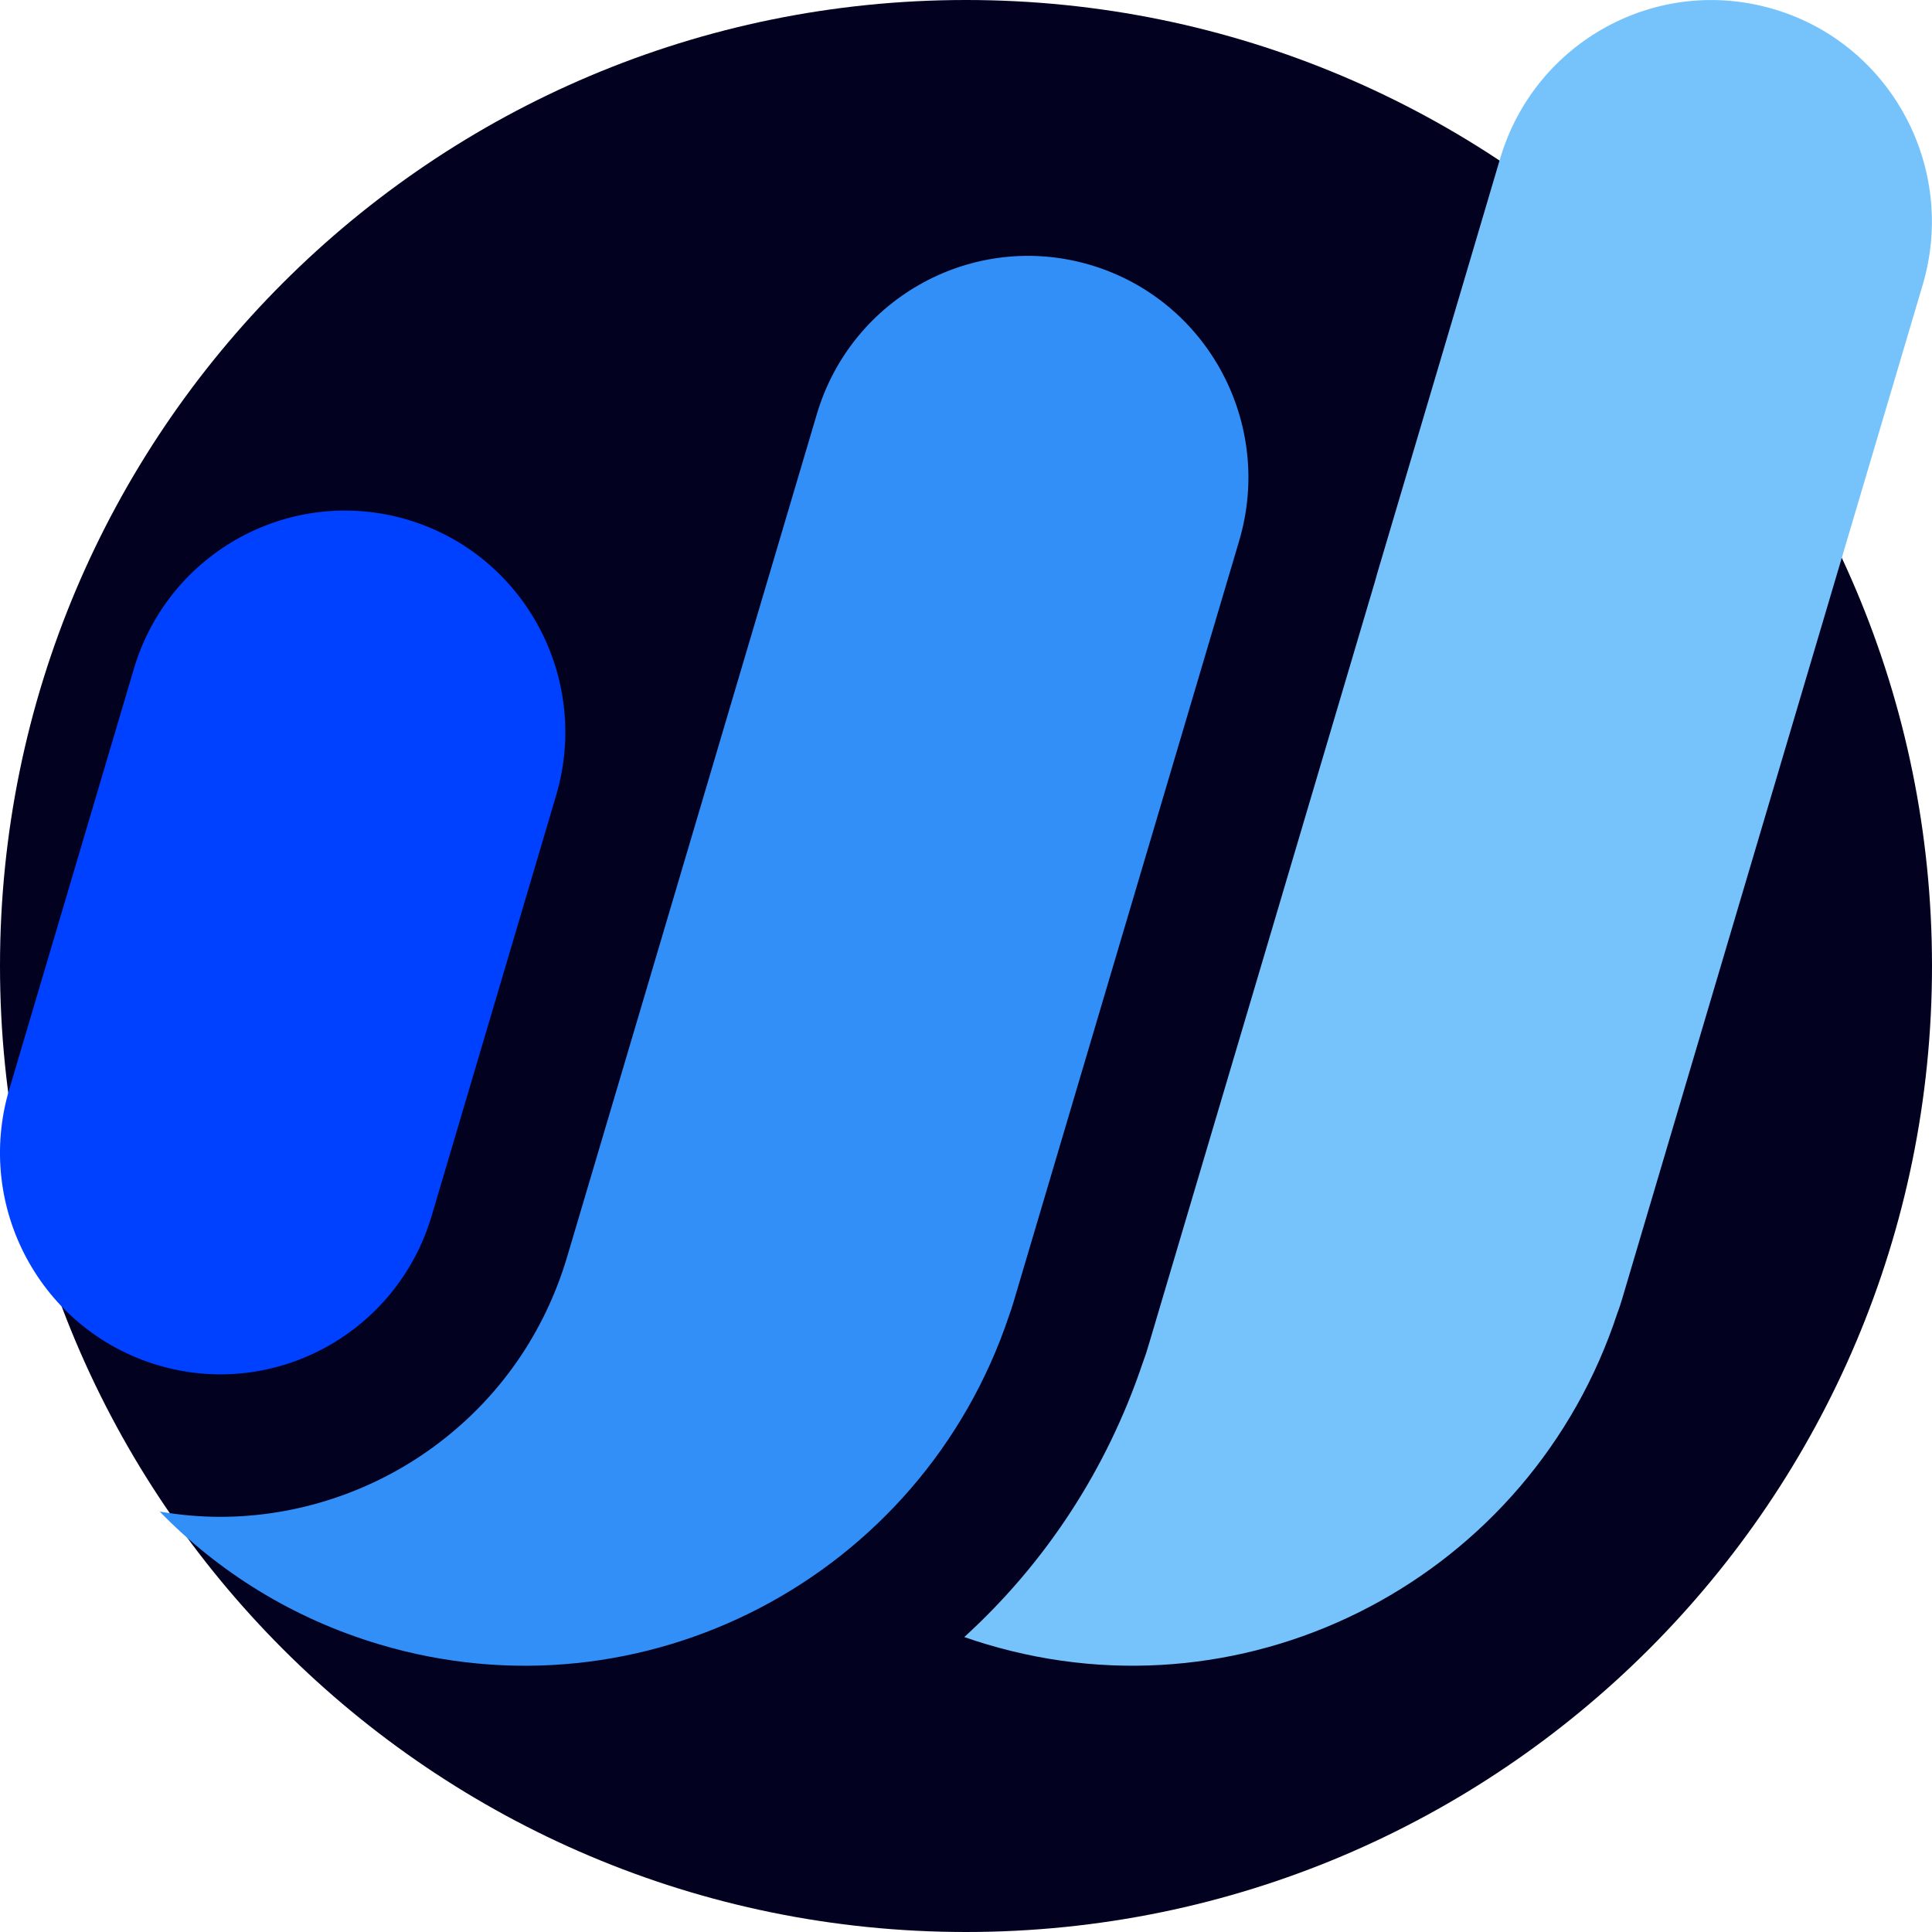
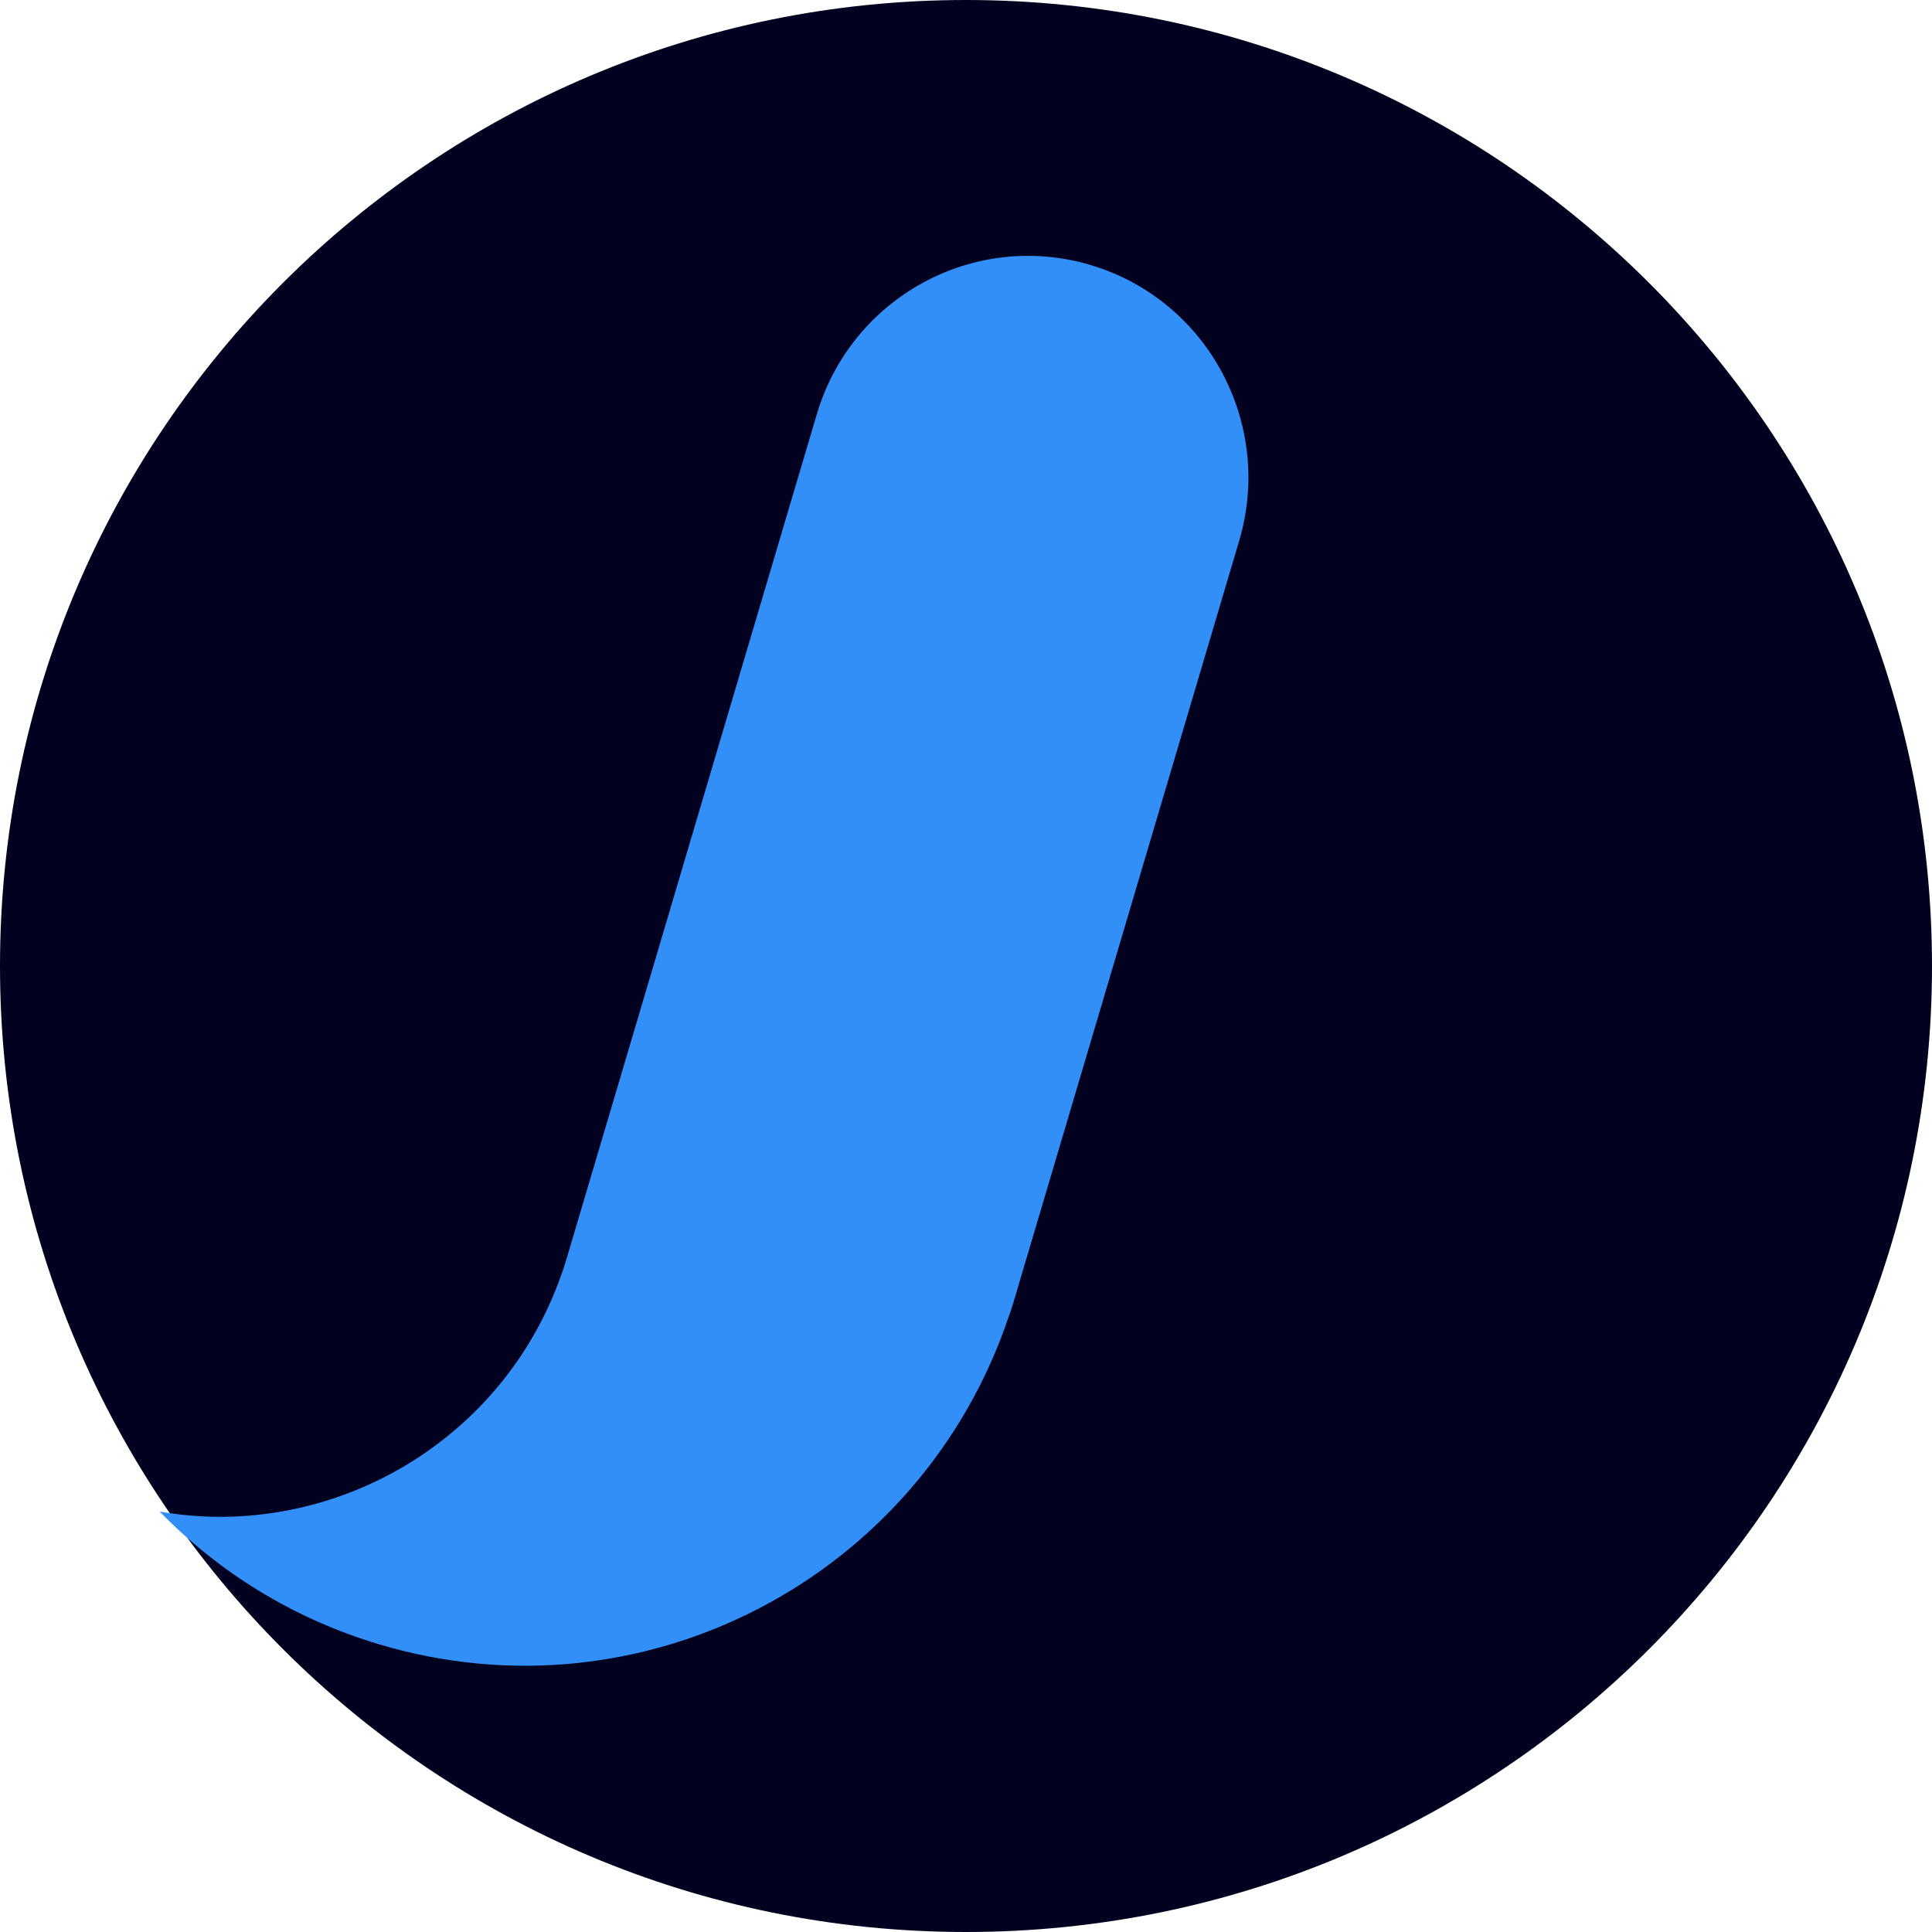
<svg xmlns="http://www.w3.org/2000/svg" width="18" height="18" viewBox="0 0 18 18" fill="none">
  <g clip-path="url(#clip0_4520_20587)">
    <path d="M9 18C13.971 18 18 13.971 18 9C18 4.029 13.971 0 9 0C4.029 0 0 4.029 0 9C0 13.971 4.029 18 9 18Z" fill="#020120" />
-     <path d="M3.801 4.843C2.714 4.518 1.571 5.139 1.247 6.232C1.035 6.946 0.285 9.48 0.086 10.15C-0.238 11.243 0.38 12.392 1.467 12.718C2.553 13.044 3.696 12.422 4.021 11.33C4.235 10.606 4.979 8.095 5.181 7.412C5.505 6.319 4.887 5.169 3.801 4.843Z" fill="#0041FF" />
    <path d="M10.164 2.47C9.078 2.145 7.934 2.766 7.61 3.859C7.528 4.137 7.221 5.172 6.865 6.373C6.606 7.247 6.308 8.254 6.04 9.159C5.675 10.39 5.365 11.435 5.284 11.709C5.072 12.423 4.646 13.033 4.049 13.473C3.474 13.898 2.765 14.132 2.053 14.132C1.864 14.132 1.675 14.115 1.488 14.083C2.035 14.645 2.727 15.079 3.53 15.319C5.994 16.057 8.583 14.694 9.399 12.264C9.414 12.222 9.429 12.178 9.442 12.134C9.656 11.411 11.343 5.721 11.545 5.039C11.869 3.946 11.251 2.796 10.164 2.47Z" fill="#328FF8" />
-     <path d="M16.531 0.087C15.445 -0.239 14.302 0.382 13.977 1.475C13.886 1.784 13.387 3.469 12.833 5.336C12.826 5.363 12.818 5.39 12.81 5.418C12.71 5.757 12.241 7.338 11.77 8.929C11.294 10.533 10.815 12.149 10.707 12.513C10.689 12.577 10.668 12.641 10.644 12.705C10.31 13.693 9.742 14.561 8.984 15.252C9.052 15.276 9.121 15.298 9.191 15.319C11.666 16.06 14.268 14.681 15.07 12.23C15.071 12.229 15.072 12.227 15.072 12.226C15.087 12.186 15.1 12.145 15.113 12.102C15.327 11.379 17.71 3.338 17.913 2.655C18.237 1.562 17.618 0.412 16.532 0.087H16.531Z" fill="#76C3FC" />
  </g>
  <defs>
    <clipPath id="clip0_4520_20587">
      <rect width="18" height="18" fill="white" />
    </clipPath>
  </defs>
</svg>